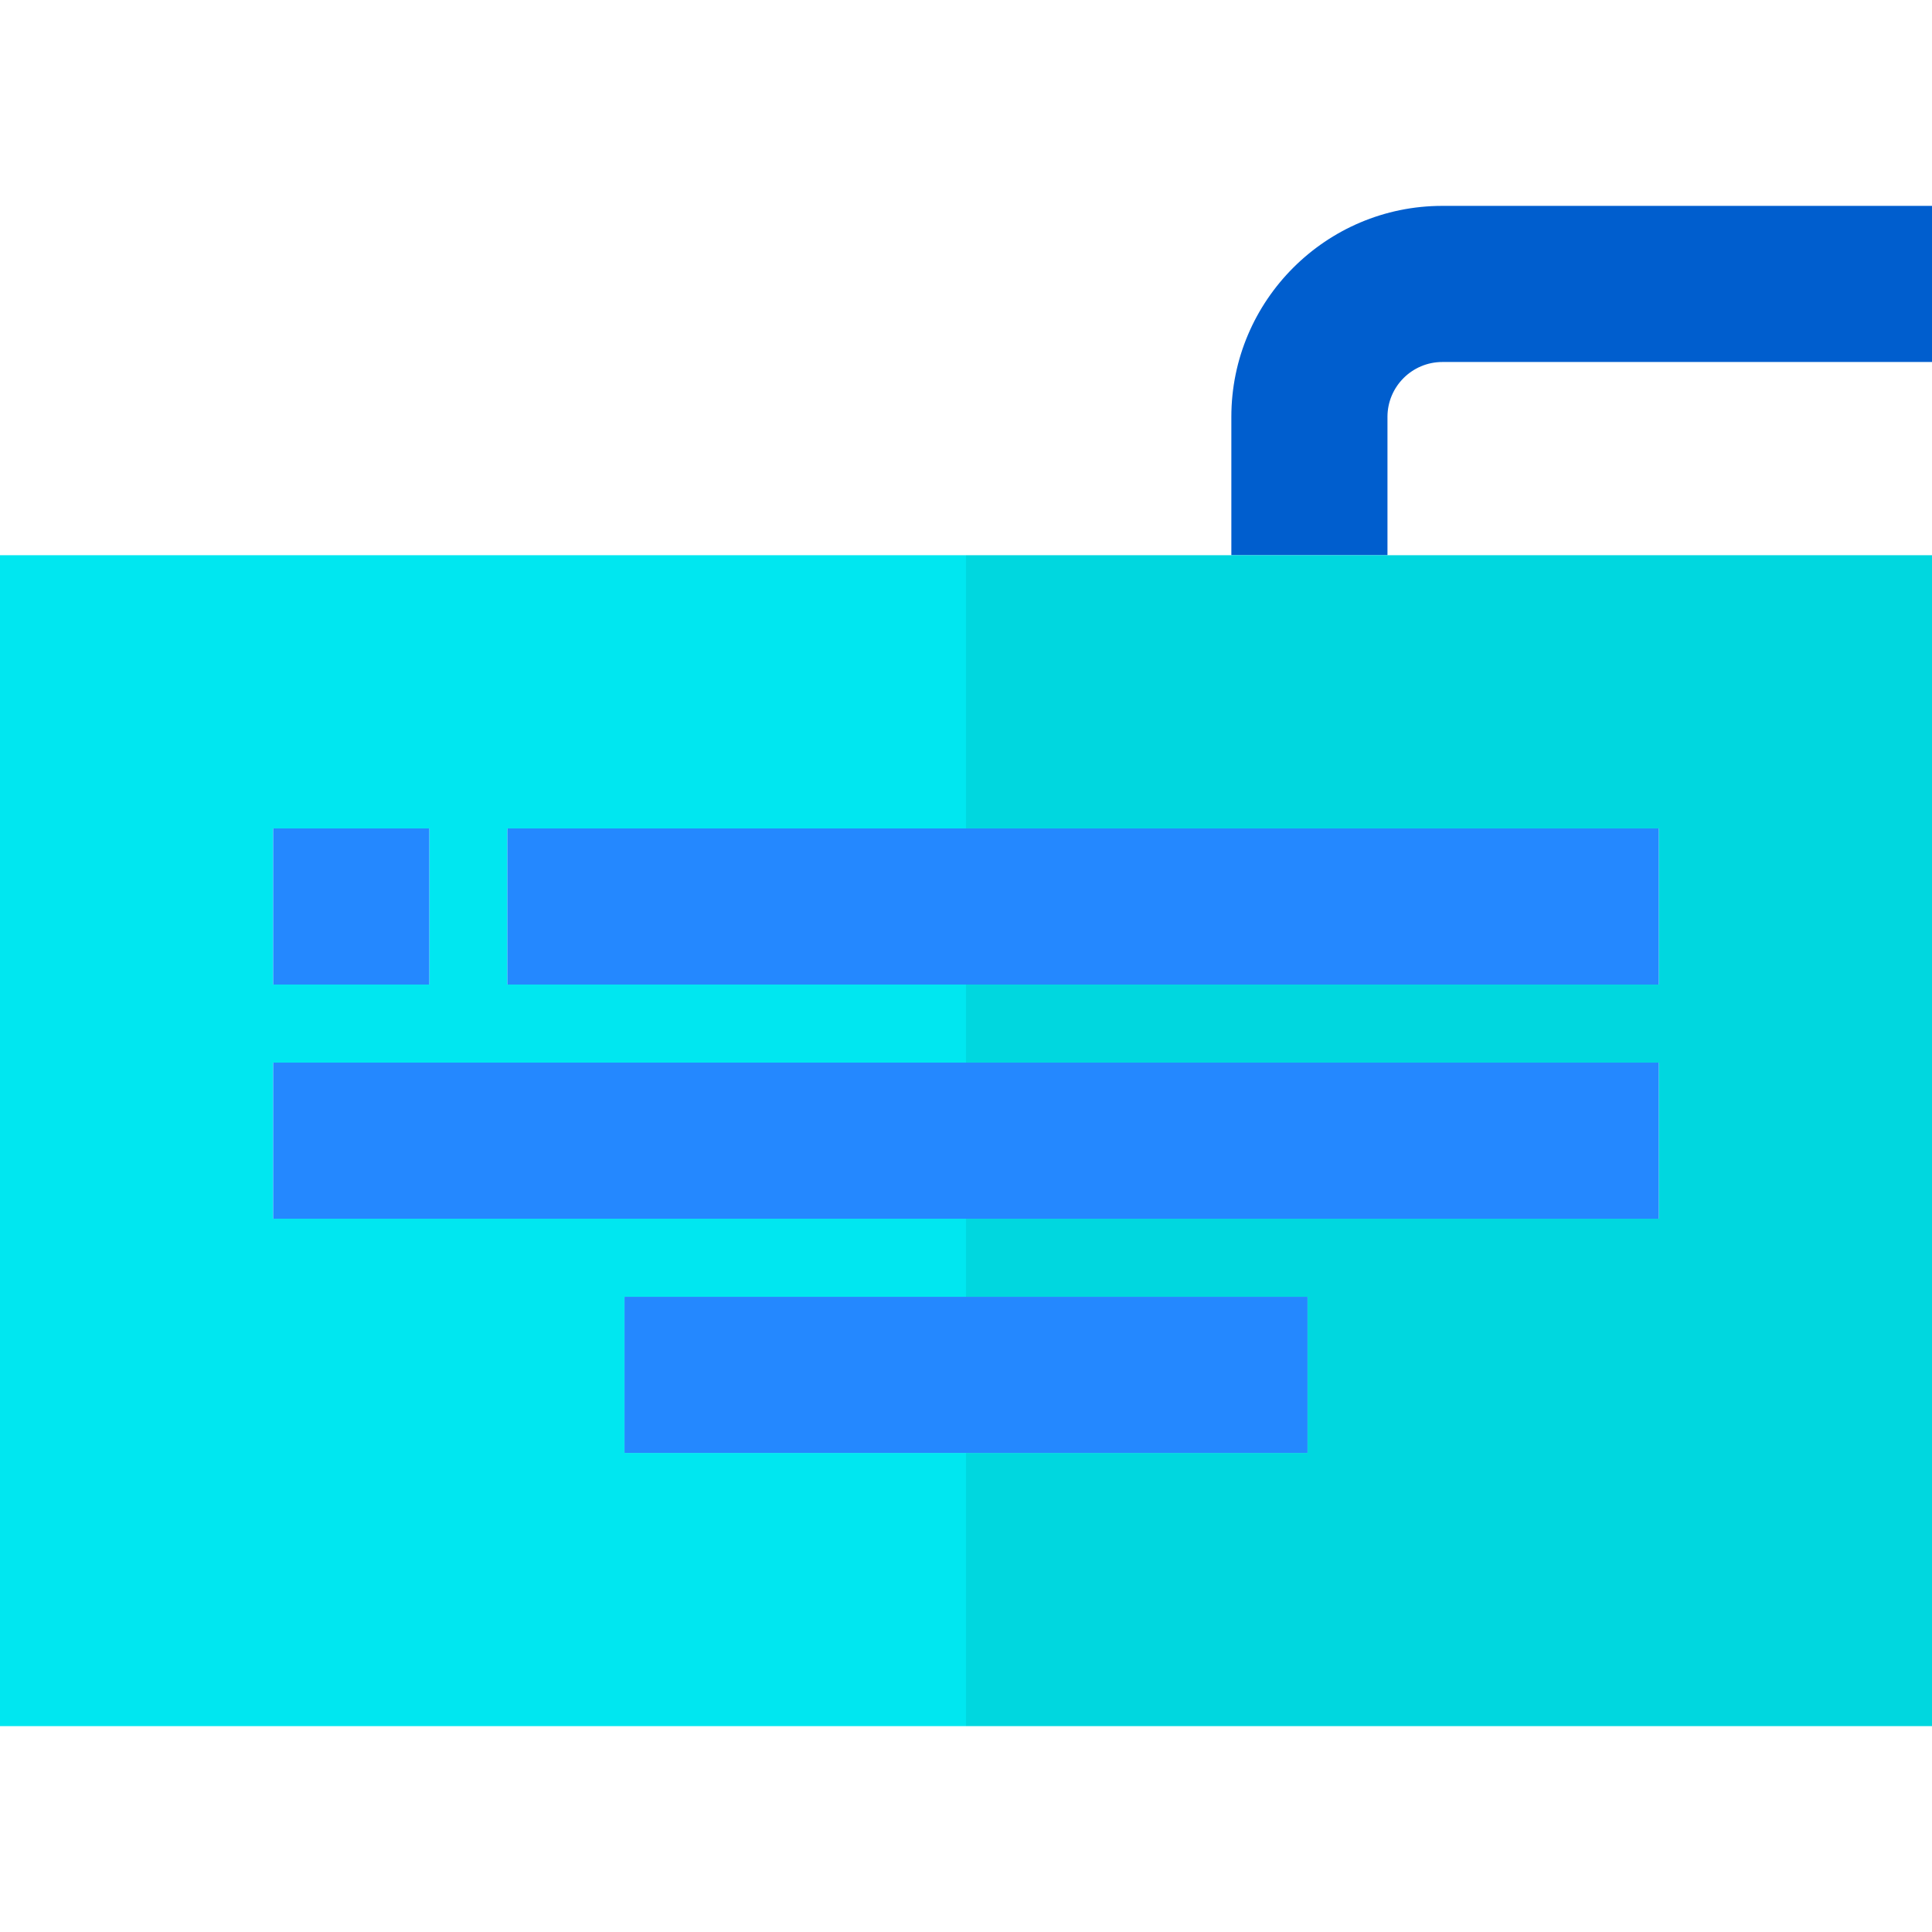
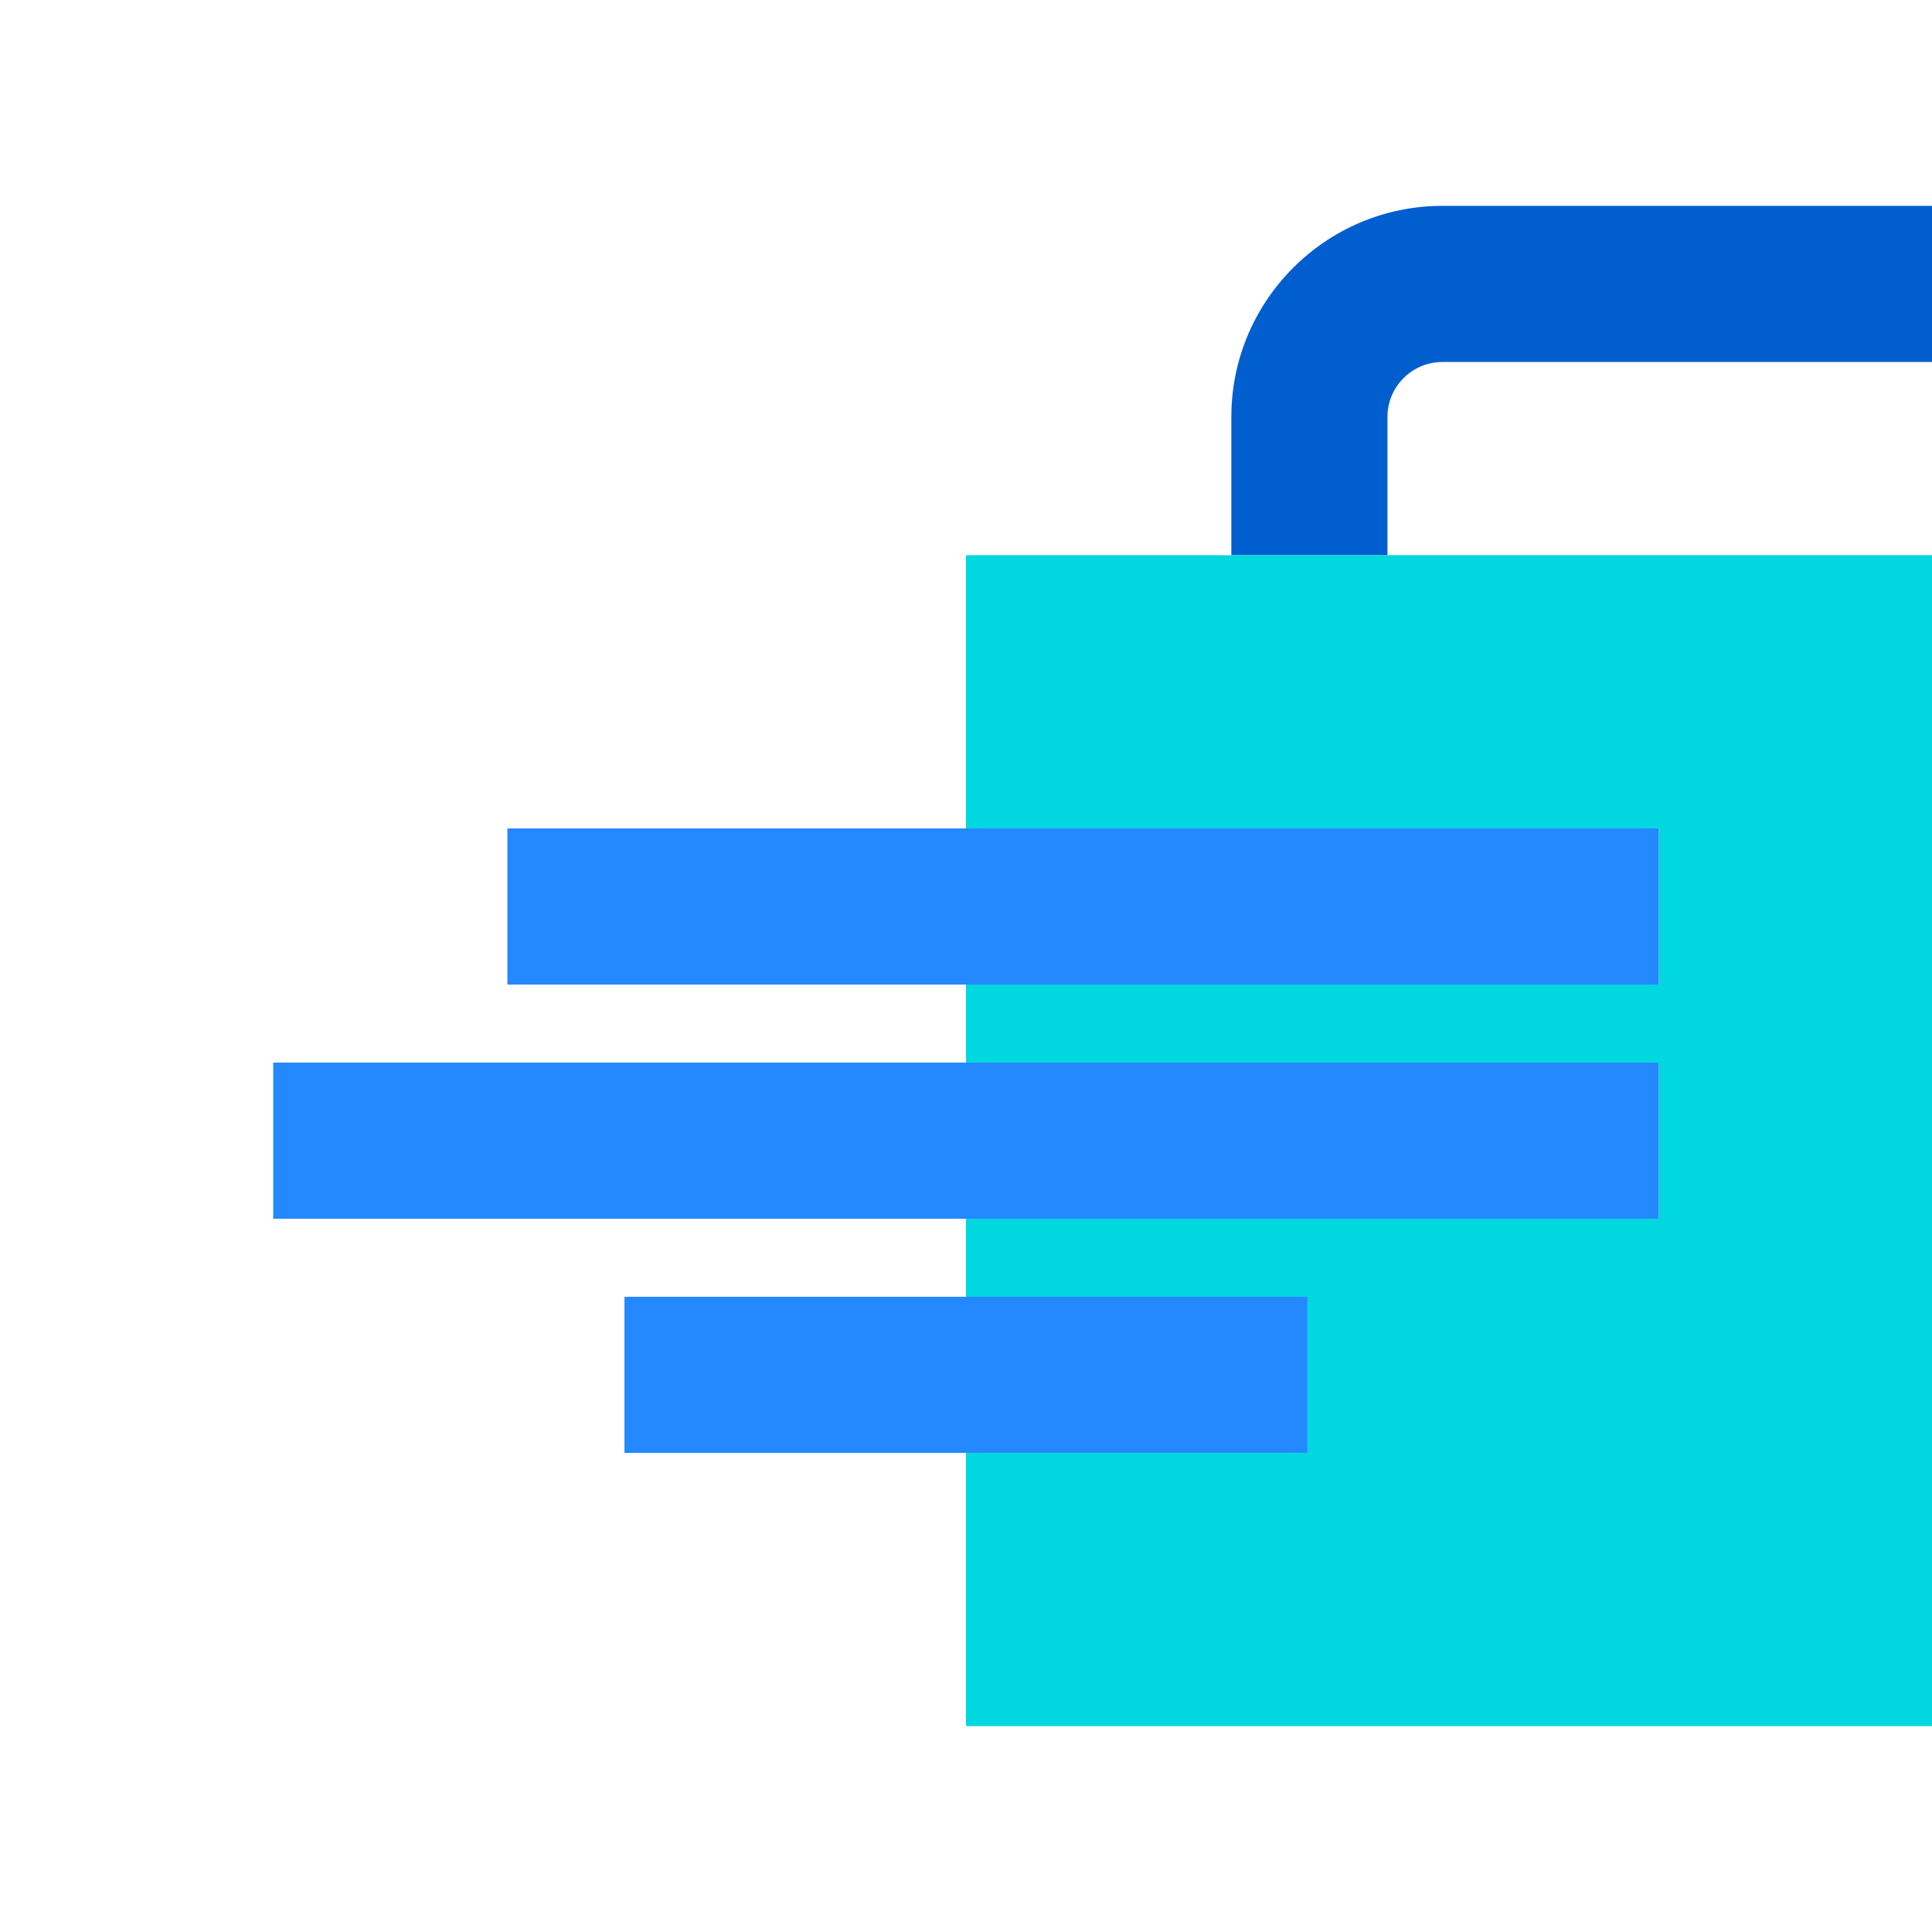
<svg xmlns="http://www.w3.org/2000/svg" version="1.1" id="Layer_1" viewBox="0 0 495 495" xml:space="preserve">
  <g>
    <path style="fill:#005ECE;" d="M369.543,92.748H495v-40H369.543c-29.808,0-54.058,24.25-54.058,54.057v35.448h40v-35.448   C355.485,99.054,361.792,92.748,369.543,92.748z" />
-     <path style="fill:#00E7F0;" d="M160,372.252v-40h87.5v-20H70v-40h177.5v-20H130v-40h117.5v-70H0v300h247.5v-70H160z M70,212.252h40   v40H70V212.252z" />
    <polygon style="fill:#00D7DF;" points="247.5,142.252 247.5,212.252 425,212.252 425,252.252 247.5,252.252 247.5,272.252    425,272.252 425,312.252 247.5,312.252 247.5,332.252 335,332.252 335,372.252 247.5,372.252 247.5,442.252 495,442.252    495,142.252  " />
    <rect x="160" y="332.252" style="fill:#2488FF;" width="175" height="40" />
    <rect x="70" y="272.252" style="fill:#2488FF;" width="355" height="40" />
    <rect x="130" y="212.252" style="fill:#2488FF;" width="295" height="40" />
-     <rect x="70" y="212.252" style="fill:#2488FF;" width="40" height="40" />
  </g>
</svg>